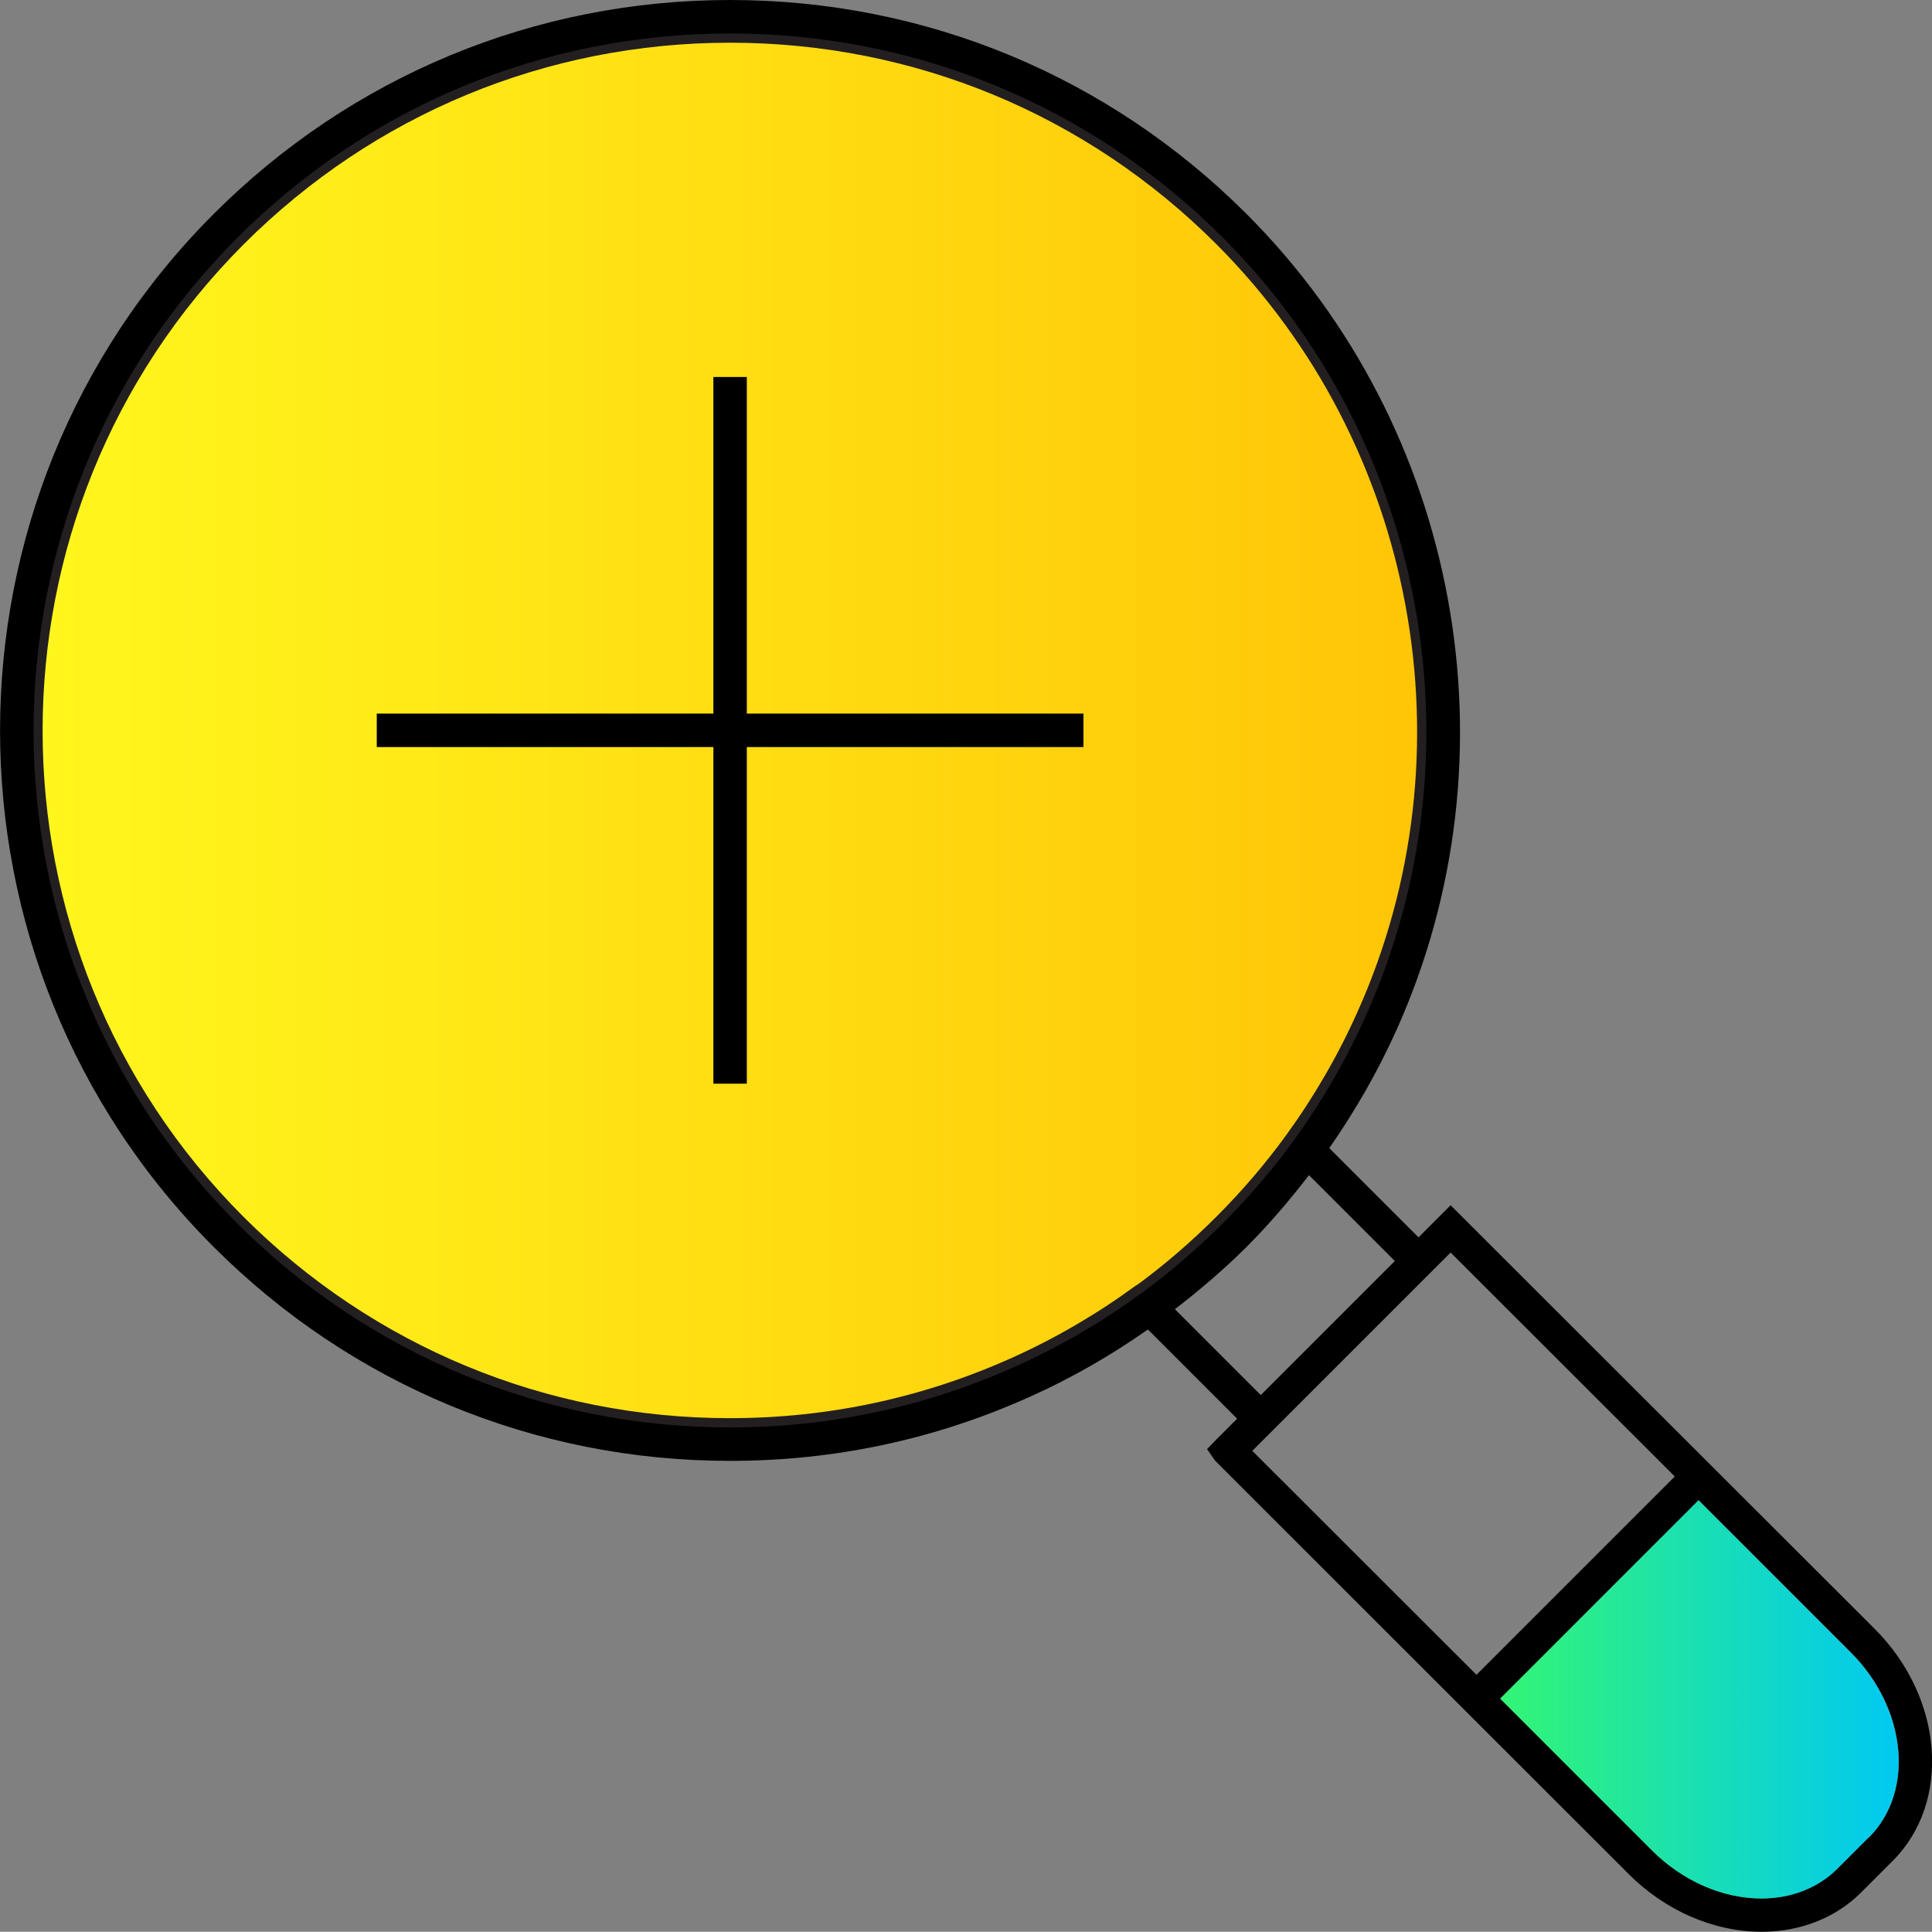
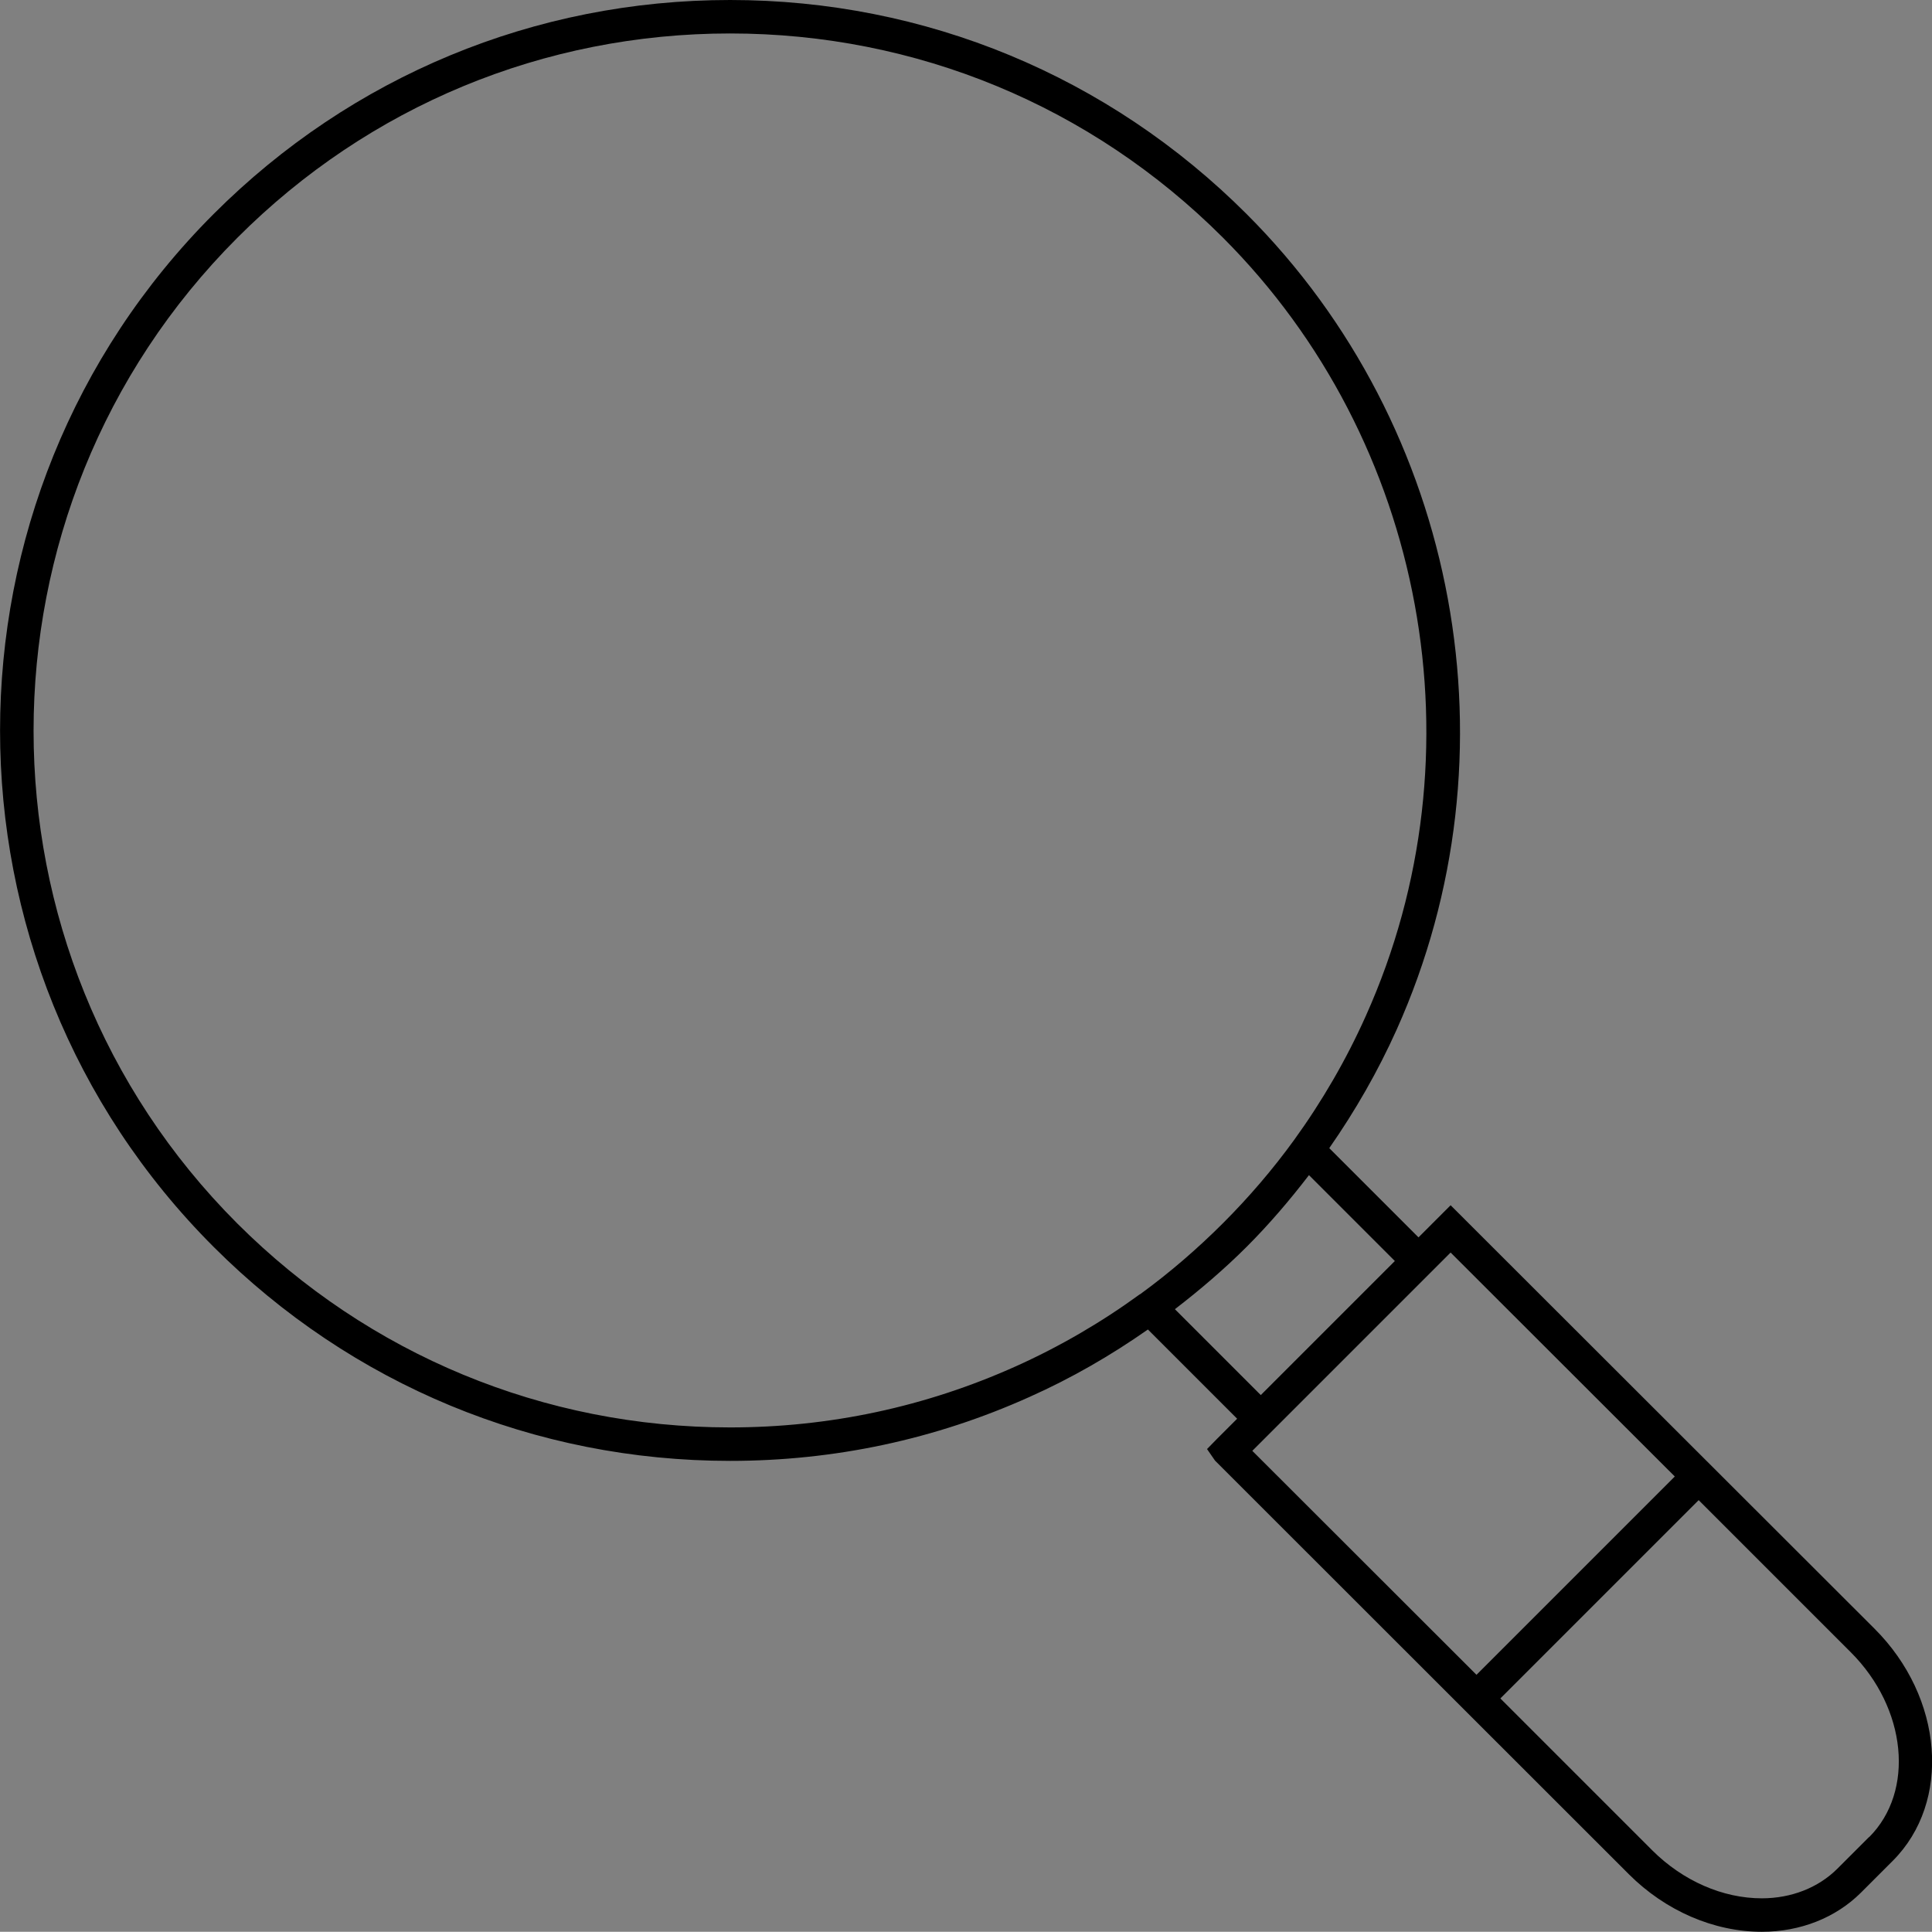
<svg xmlns="http://www.w3.org/2000/svg" id="Layer_1" data-name="Layer 1" viewBox="0 0 86.61 86.6">
  <rect x="0" y="0" width="86.61" height="86.6" fill="#808080" stroke="none" />
  <defs>
    <style>
      .cls-1 {
        fill: url(#linear-gradient-2);
      }

      .cls-2 {
        fill: url(#linear-gradient);
        stroke: #231f20;
        stroke-miterlimit: 10;
        stroke-width: .83px;
      }
    </style>
    <linearGradient id="linear-gradient" x1="1.5" y1="32.74" x2="63.94" y2="32.74" gradientUnits="userSpaceOnUse">
      <stop offset="0" stop-color="#fff71d" />
      <stop offset="1" stop-color="#ffc507" />
    </linearGradient>
    <linearGradient id="linear-gradient-2" x1="67.25" y1="76.18" x2="85.11" y2="76.18" gradientUnits="userSpaceOnUse">
      <stop offset="0" stop-color="#33f574" />
      <stop offset="1" stop-color="#00c9f2" />
    </linearGradient>
  </defs>
-   <path class="cls-2" d="M51.09,58.02c-1.73,1.26-3.6,2.35-5.56,3.23-4.05,1.82-8.36,2.74-12.81,2.74-8.34,0-16.19-3.25-22.09-9.14-12.18-12.18-12.18-32,0-44.19C16.54,4.75,24.39,1.5,32.73,1.5s16.19,3.25,22.09,9.15c9.11,9.11,11.69,23.13,6.41,34.89-.87,1.95-1.96,3.83-3.22,5.57-.95,1.31-2.02,2.56-3.18,3.72-1.15,1.15-2.4,2.23-3.72,3.19h0Z" />
  <g>
-     <path d="M33.48,16.9h-1.5v15.09h-15.09v1.5h15.09v15.09h1.5v-15.09h15.09v-1.5h-15.09v-15.09Z" />
    <path d="M65.03,54.03l-1.44,1.44-4-4c1.17-1.68,2.19-3.46,3.02-5.31,5.53-12.32,2.83-27.01-6.72-36.56C49.7,3.41,41.48,0,32.73,0S15.76,3.41,9.58,9.59c-12.77,12.77-12.77,33.55,0,46.31,6.18,6.18,14.4,9.59,23.15,9.59,4.67,0,9.19-.96,13.43-2.87,1.86-.83,3.63-1.85,5.3-3.02l4,4-.91,.91-.44,.45,.36,.52,18.55,18.54c1.64,1.64,3.81,2.58,5.96,2.58,1.73,0,3.32-.63,4.45-1.76l1.42-1.42c2.64-2.64,2.28-7.32-.82-10.41l-19-18.98Zm-13.93,3.99c-1.73,1.26-3.6,2.35-5.56,3.23-4.05,1.82-8.36,2.74-12.81,2.74-8.34,0-16.19-3.25-22.09-9.14-12.18-12.18-12.18-32,0-44.19C16.54,4.75,24.39,1.5,32.73,1.5s16.19,3.25,22.09,9.15c9.11,9.11,11.69,23.13,6.41,34.89-.87,1.95-1.96,3.83-3.22,5.57-.95,1.31-2.02,2.56-3.18,3.72-1.15,1.15-2.4,2.23-3.72,3.19h0Zm1.57,.67c1.13-.87,2.22-1.8,3.22-2.8,1.01-1.01,1.93-2.09,2.79-3.21l3.85,3.85-6.01,6.01-3.85-3.85Zm3.47,6.35l8.89-8.89,10.05,10.04-8.89,8.89-10.05-10.04Zm27.65,17.31l-1.42,1.42c-.85,.85-2.06,1.33-3.39,1.33-1.75,0-3.53-.78-4.9-2.14l-6.82-6.82,8.89-8.89,6.82,6.82c2.51,2.51,2.88,6.23,.82,8.29h0Z" />
  </g>
-   <path class="cls-1" d="M83.78,82.36l-1.42,1.42c-.85,.85-2.06,1.33-3.39,1.33-1.75,0-3.53-.78-4.9-2.14l-6.82-6.82,8.89-8.89,6.82,6.82c2.51,2.51,2.88,6.23,.82,8.29h0Z" />
</svg>